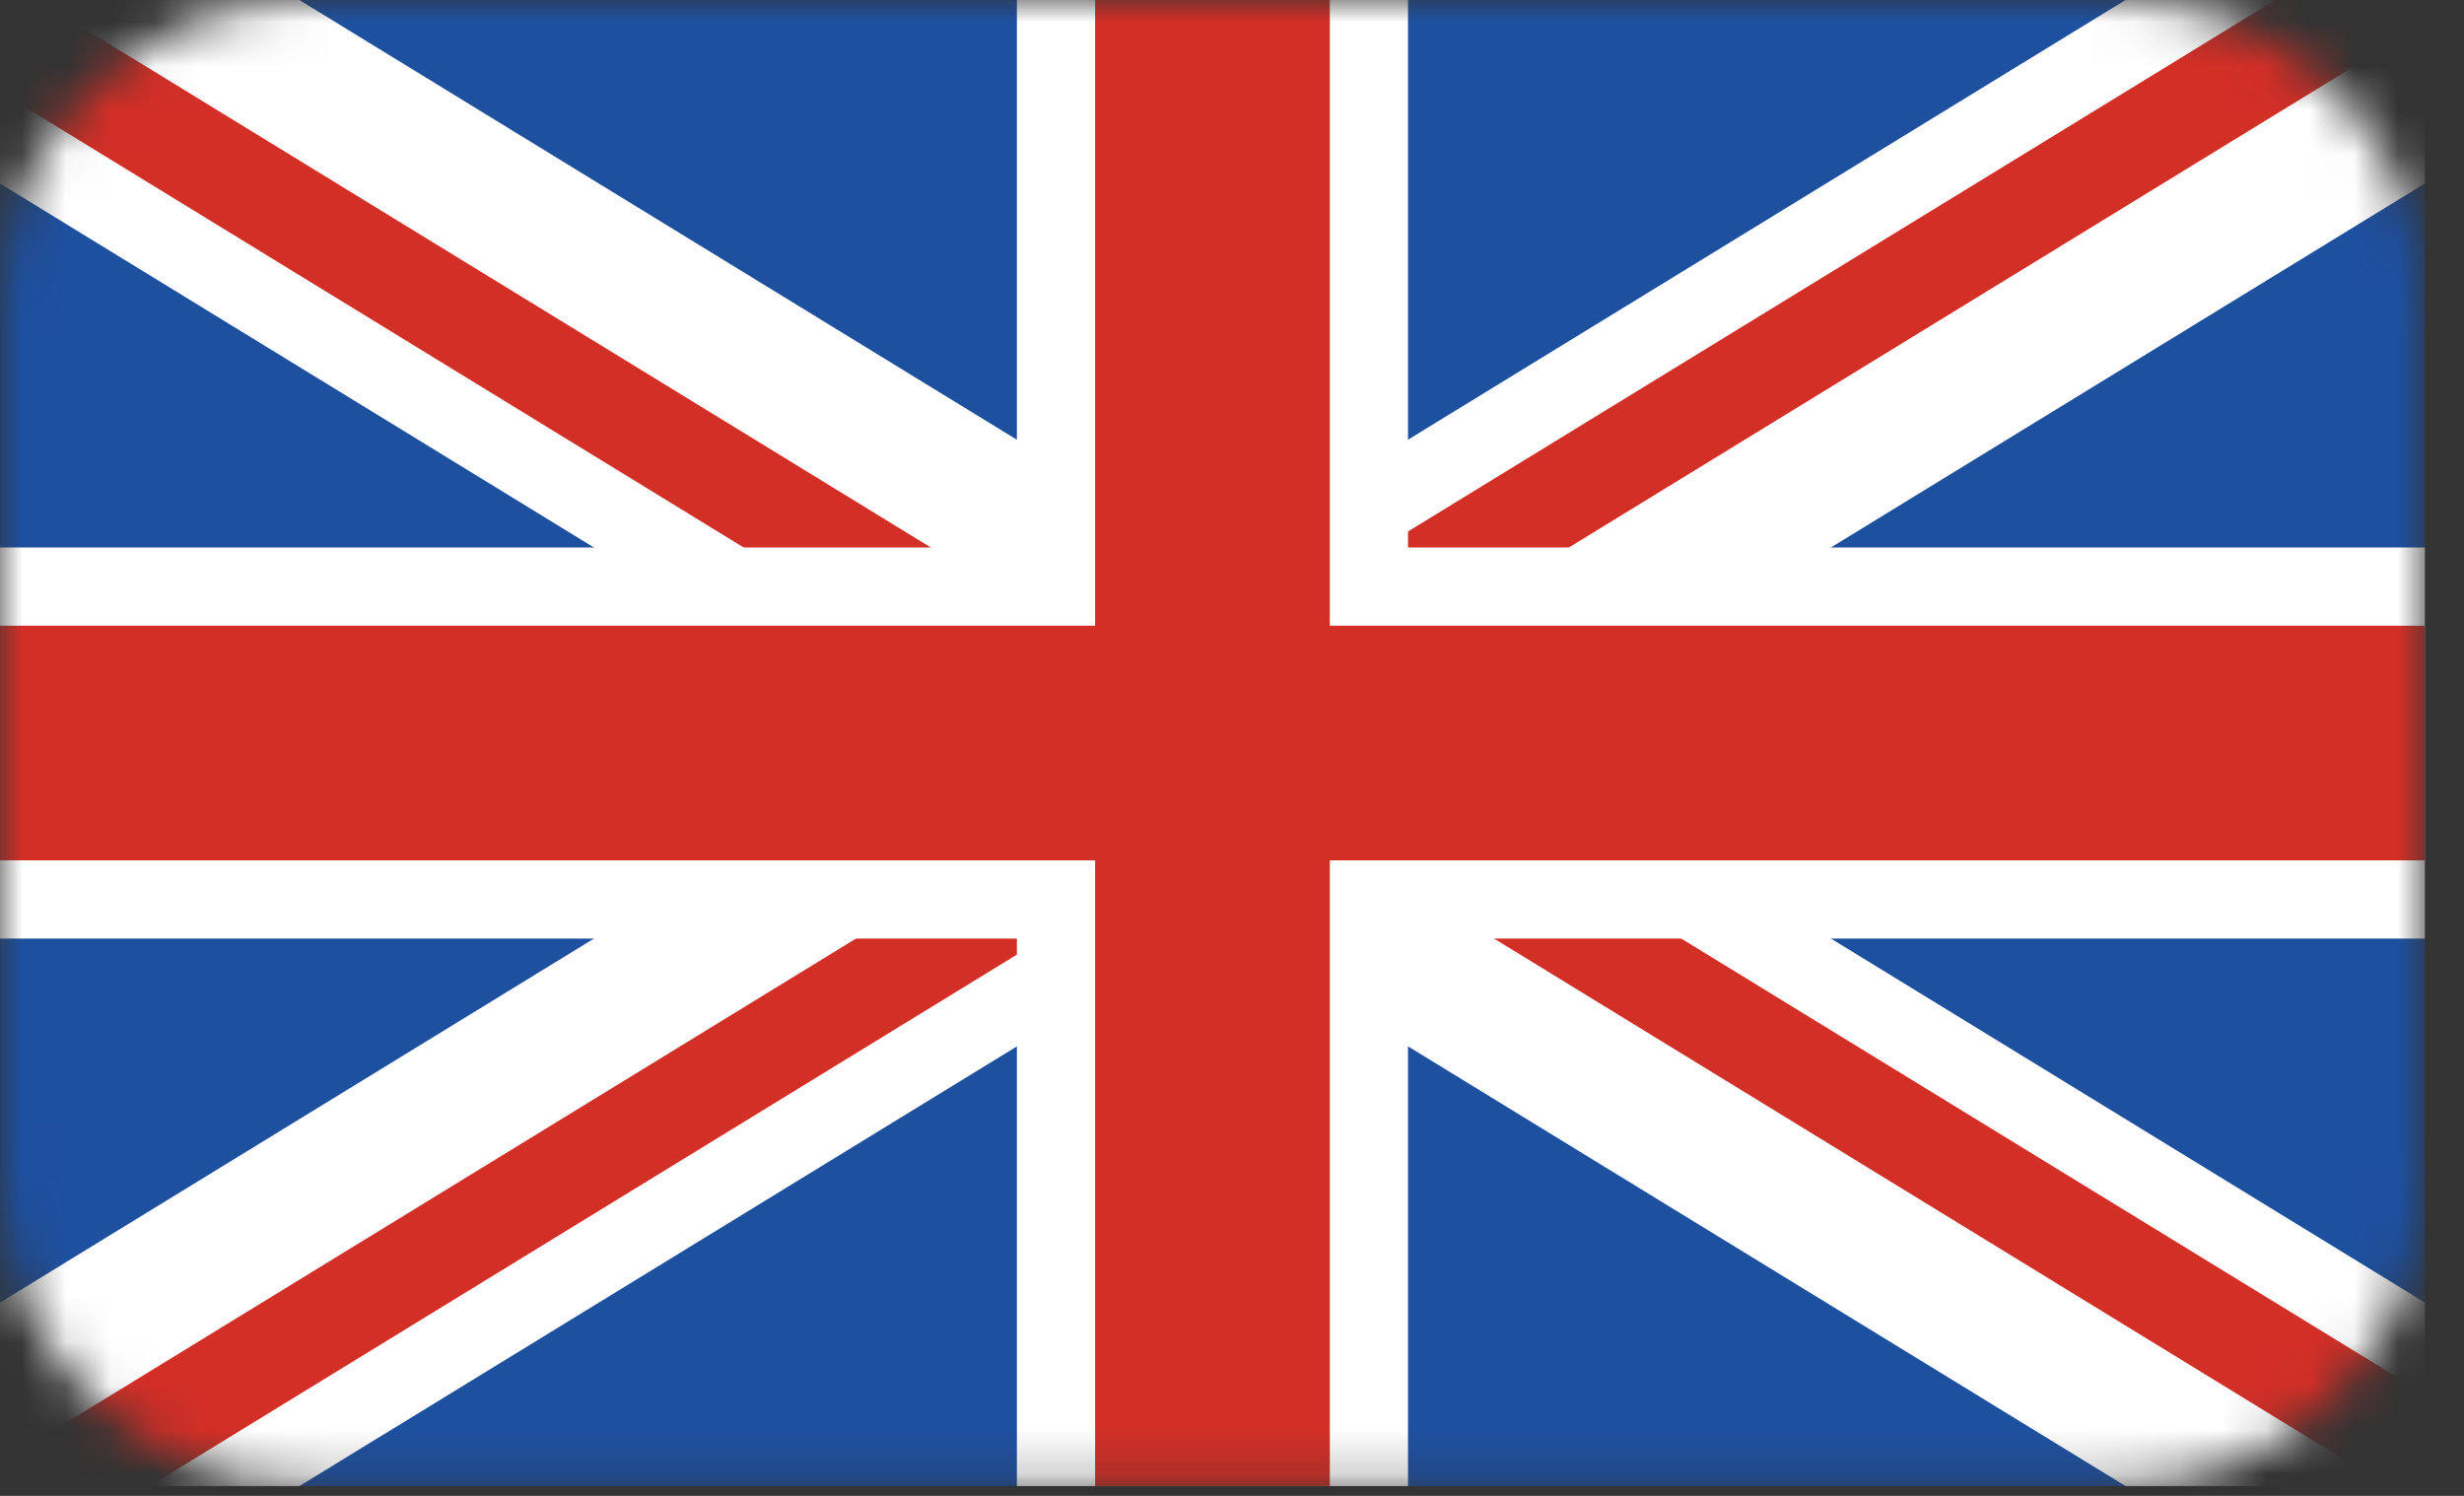
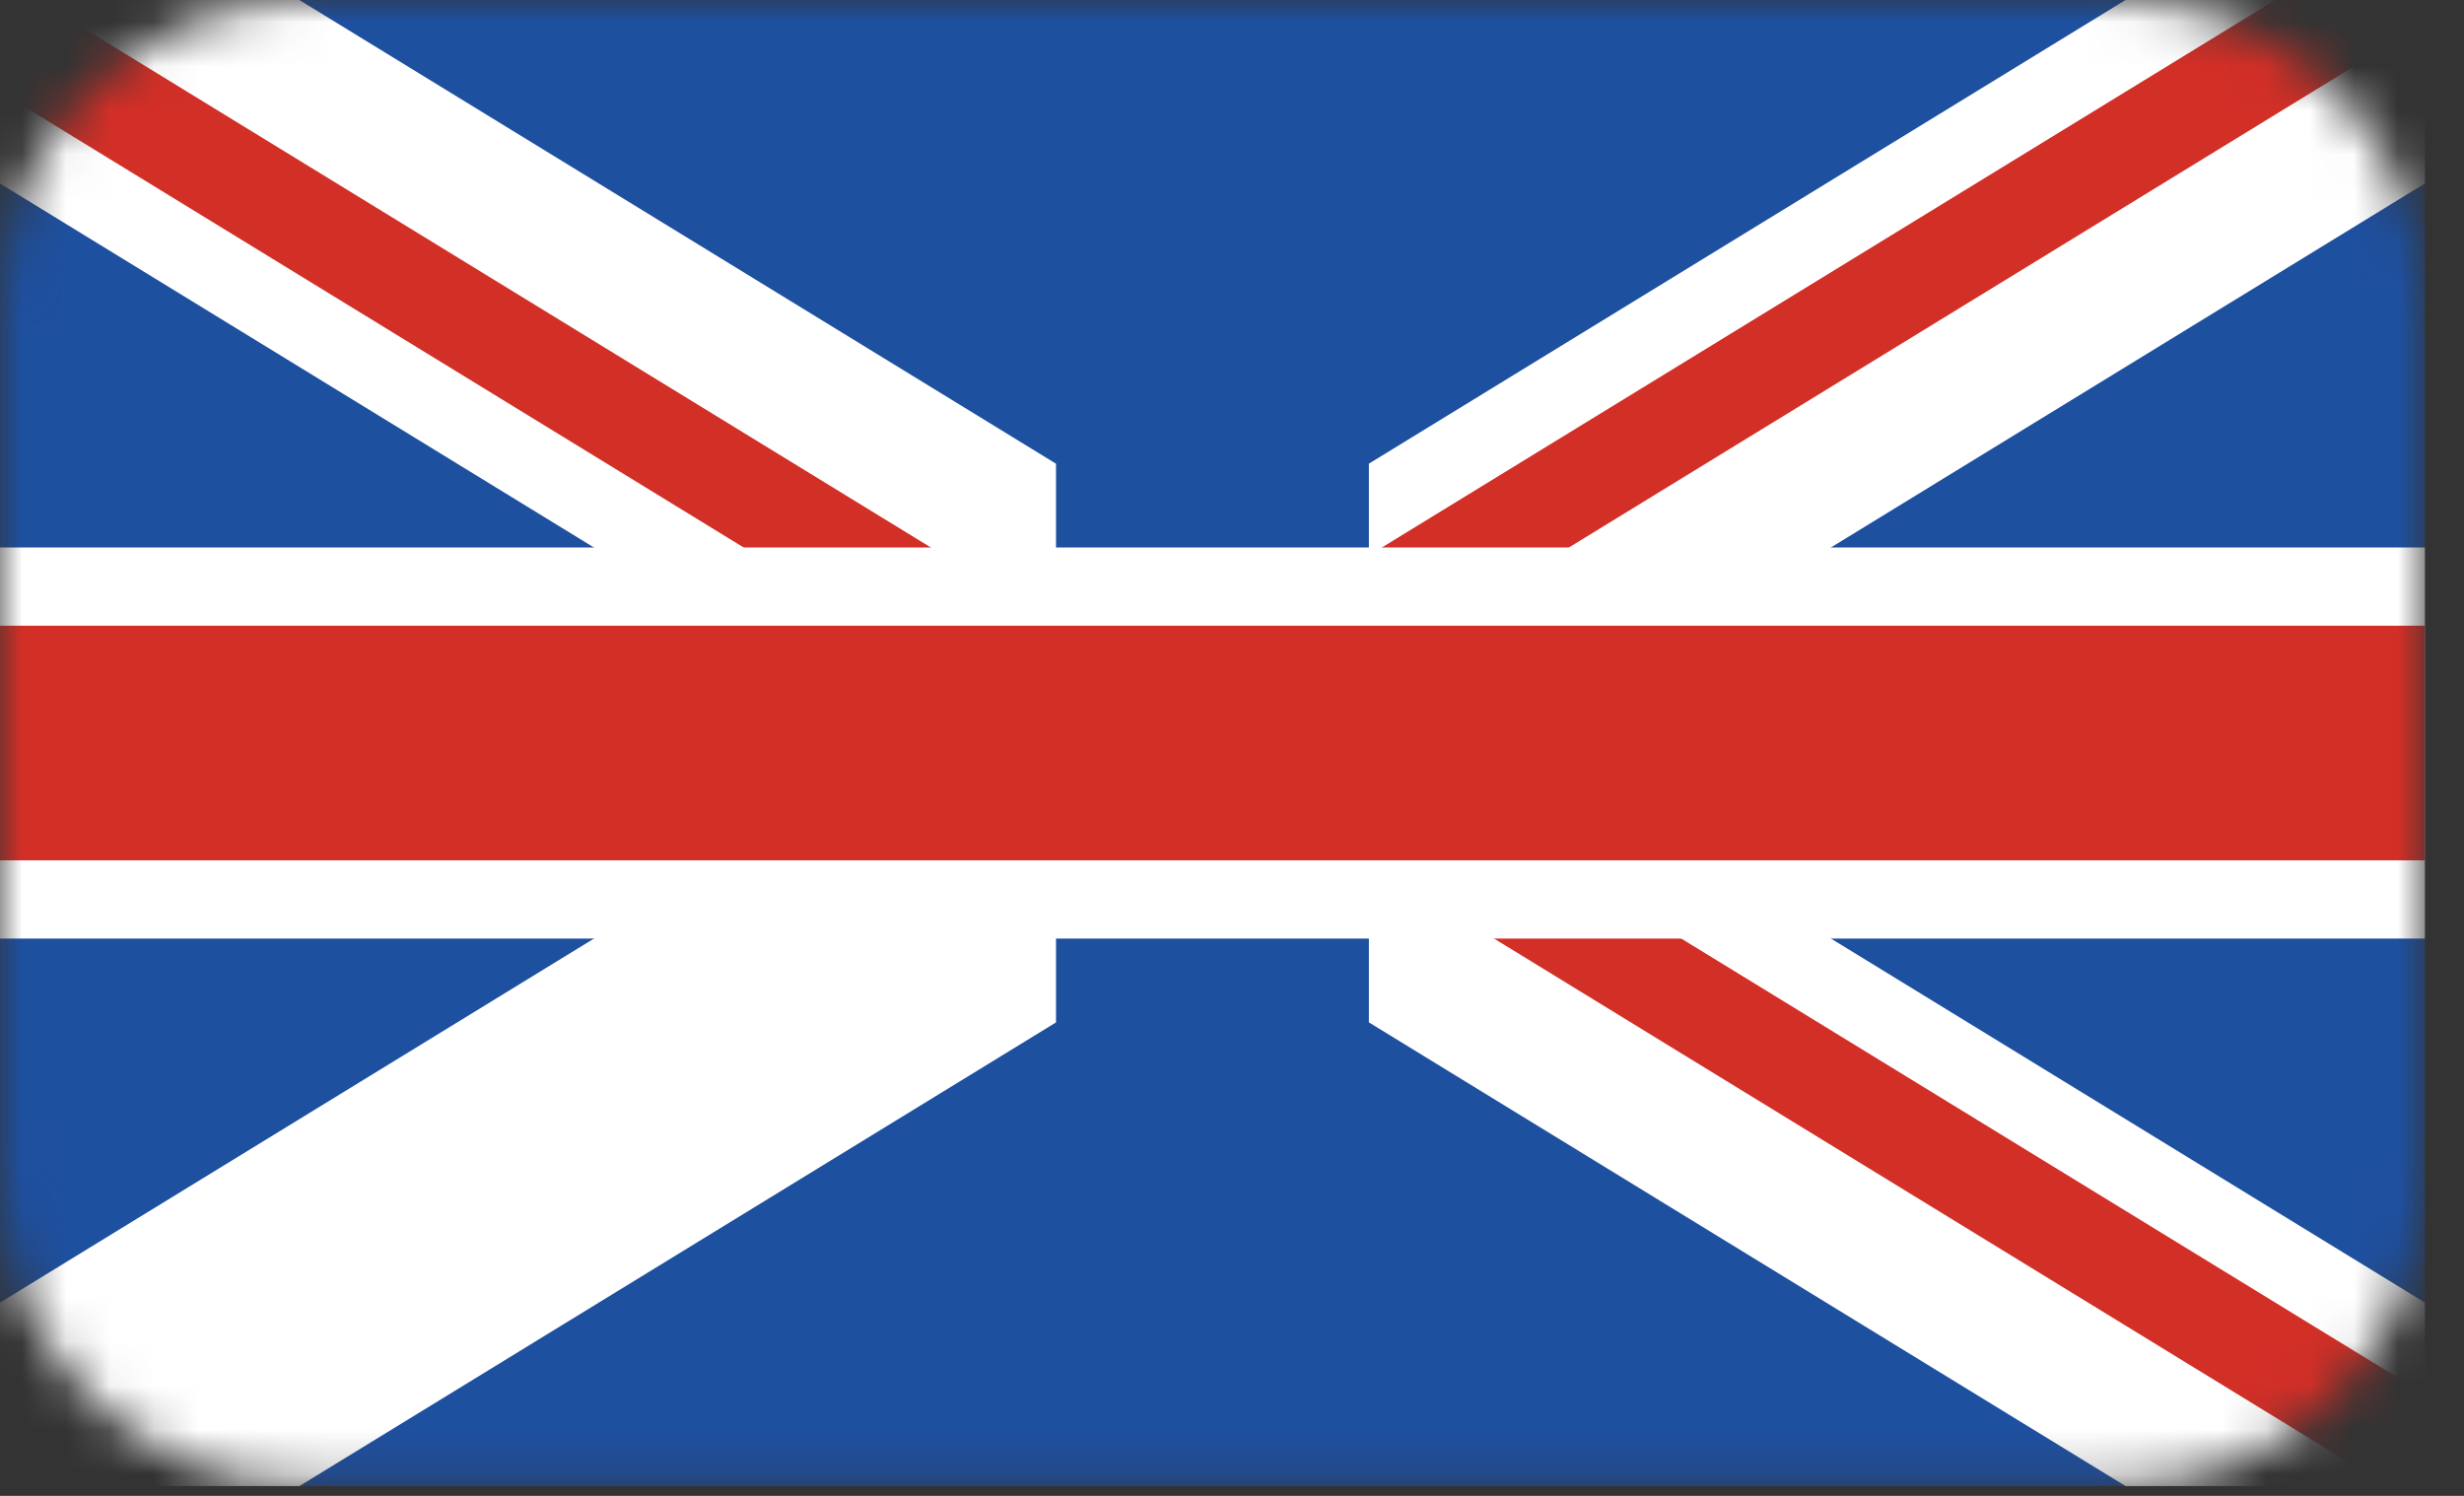
<svg xmlns="http://www.w3.org/2000/svg" width="56" height="34" viewBox="0 0 56 34" fill="none">
  <rect x="0" y="0" width="56" height="34" fill="#333333" stroke="none" />
  <mask id="mask0_96_1152" style="mask-type:alpha" maskUnits="userSpaceOnUse" x="0" y="0" width="56" height="34">
    <path d="M0 7C0 3.134 3.134 0 7 0H48.111C51.977 0 55.111 3.134 55.111 7V26.778C55.111 30.644 51.977 33.778 48.111 33.778H7C3.134 33.778 0 30.644 0 26.778V7Z" fill="black" />
  </mask>
  <g mask="url(#mask0_96_1152)">
    <path d="M0 0H55.111V33.778H0V0Z" fill="#1E50A0" />
    <path d="M31.111 10.539V13.333H40.161L55.111 4.17V0H48.308L31.111 10.539Z" fill="white" />
    <path d="M55.111 0H51.71L31.111 12.625V13.333H34.206L55.111 0.521V0Z" fill="#D22F27" />
    <path d="M48.309 33.778H55.111V29.607L40.162 20.444H31.111V23.238L48.309 33.778Z" fill="white" />
    <path d="M55.111 33.778V31.691L36.76 20.444H32.505L54.26 33.778H55.111Z" fill="#D22F27" />
    <path d="M24 23.239V20.444H14.95L0 29.608V33.778H6.804L24 23.239Z" fill="white" />
-     <path d="M0 33.778H3.402L24 21.153V20.444H20.905L0 33.257V33.778Z" fill="#D22F27" />
    <path d="M6.803 0H0V4.171L14.949 13.333H24V10.54L6.803 0Z" fill="white" />
    <path d="M0 0V2.086L18.352 13.333H22.606L0.852 0H0Z" fill="#D22F27" />
    <path d="M0 12.444H55.111V21.333H0V12.444Z" fill="white" />
-     <path d="M23.111 0H32V33.778H23.111V0Z" fill="white" />
    <path d="M0 14.222H55.111V19.555H0V14.222Z" fill="#D22F27" />
-     <path d="M24.889 0H30.223V33.778H24.889V0Z" fill="#D22F27" />
  </g>
</svg>